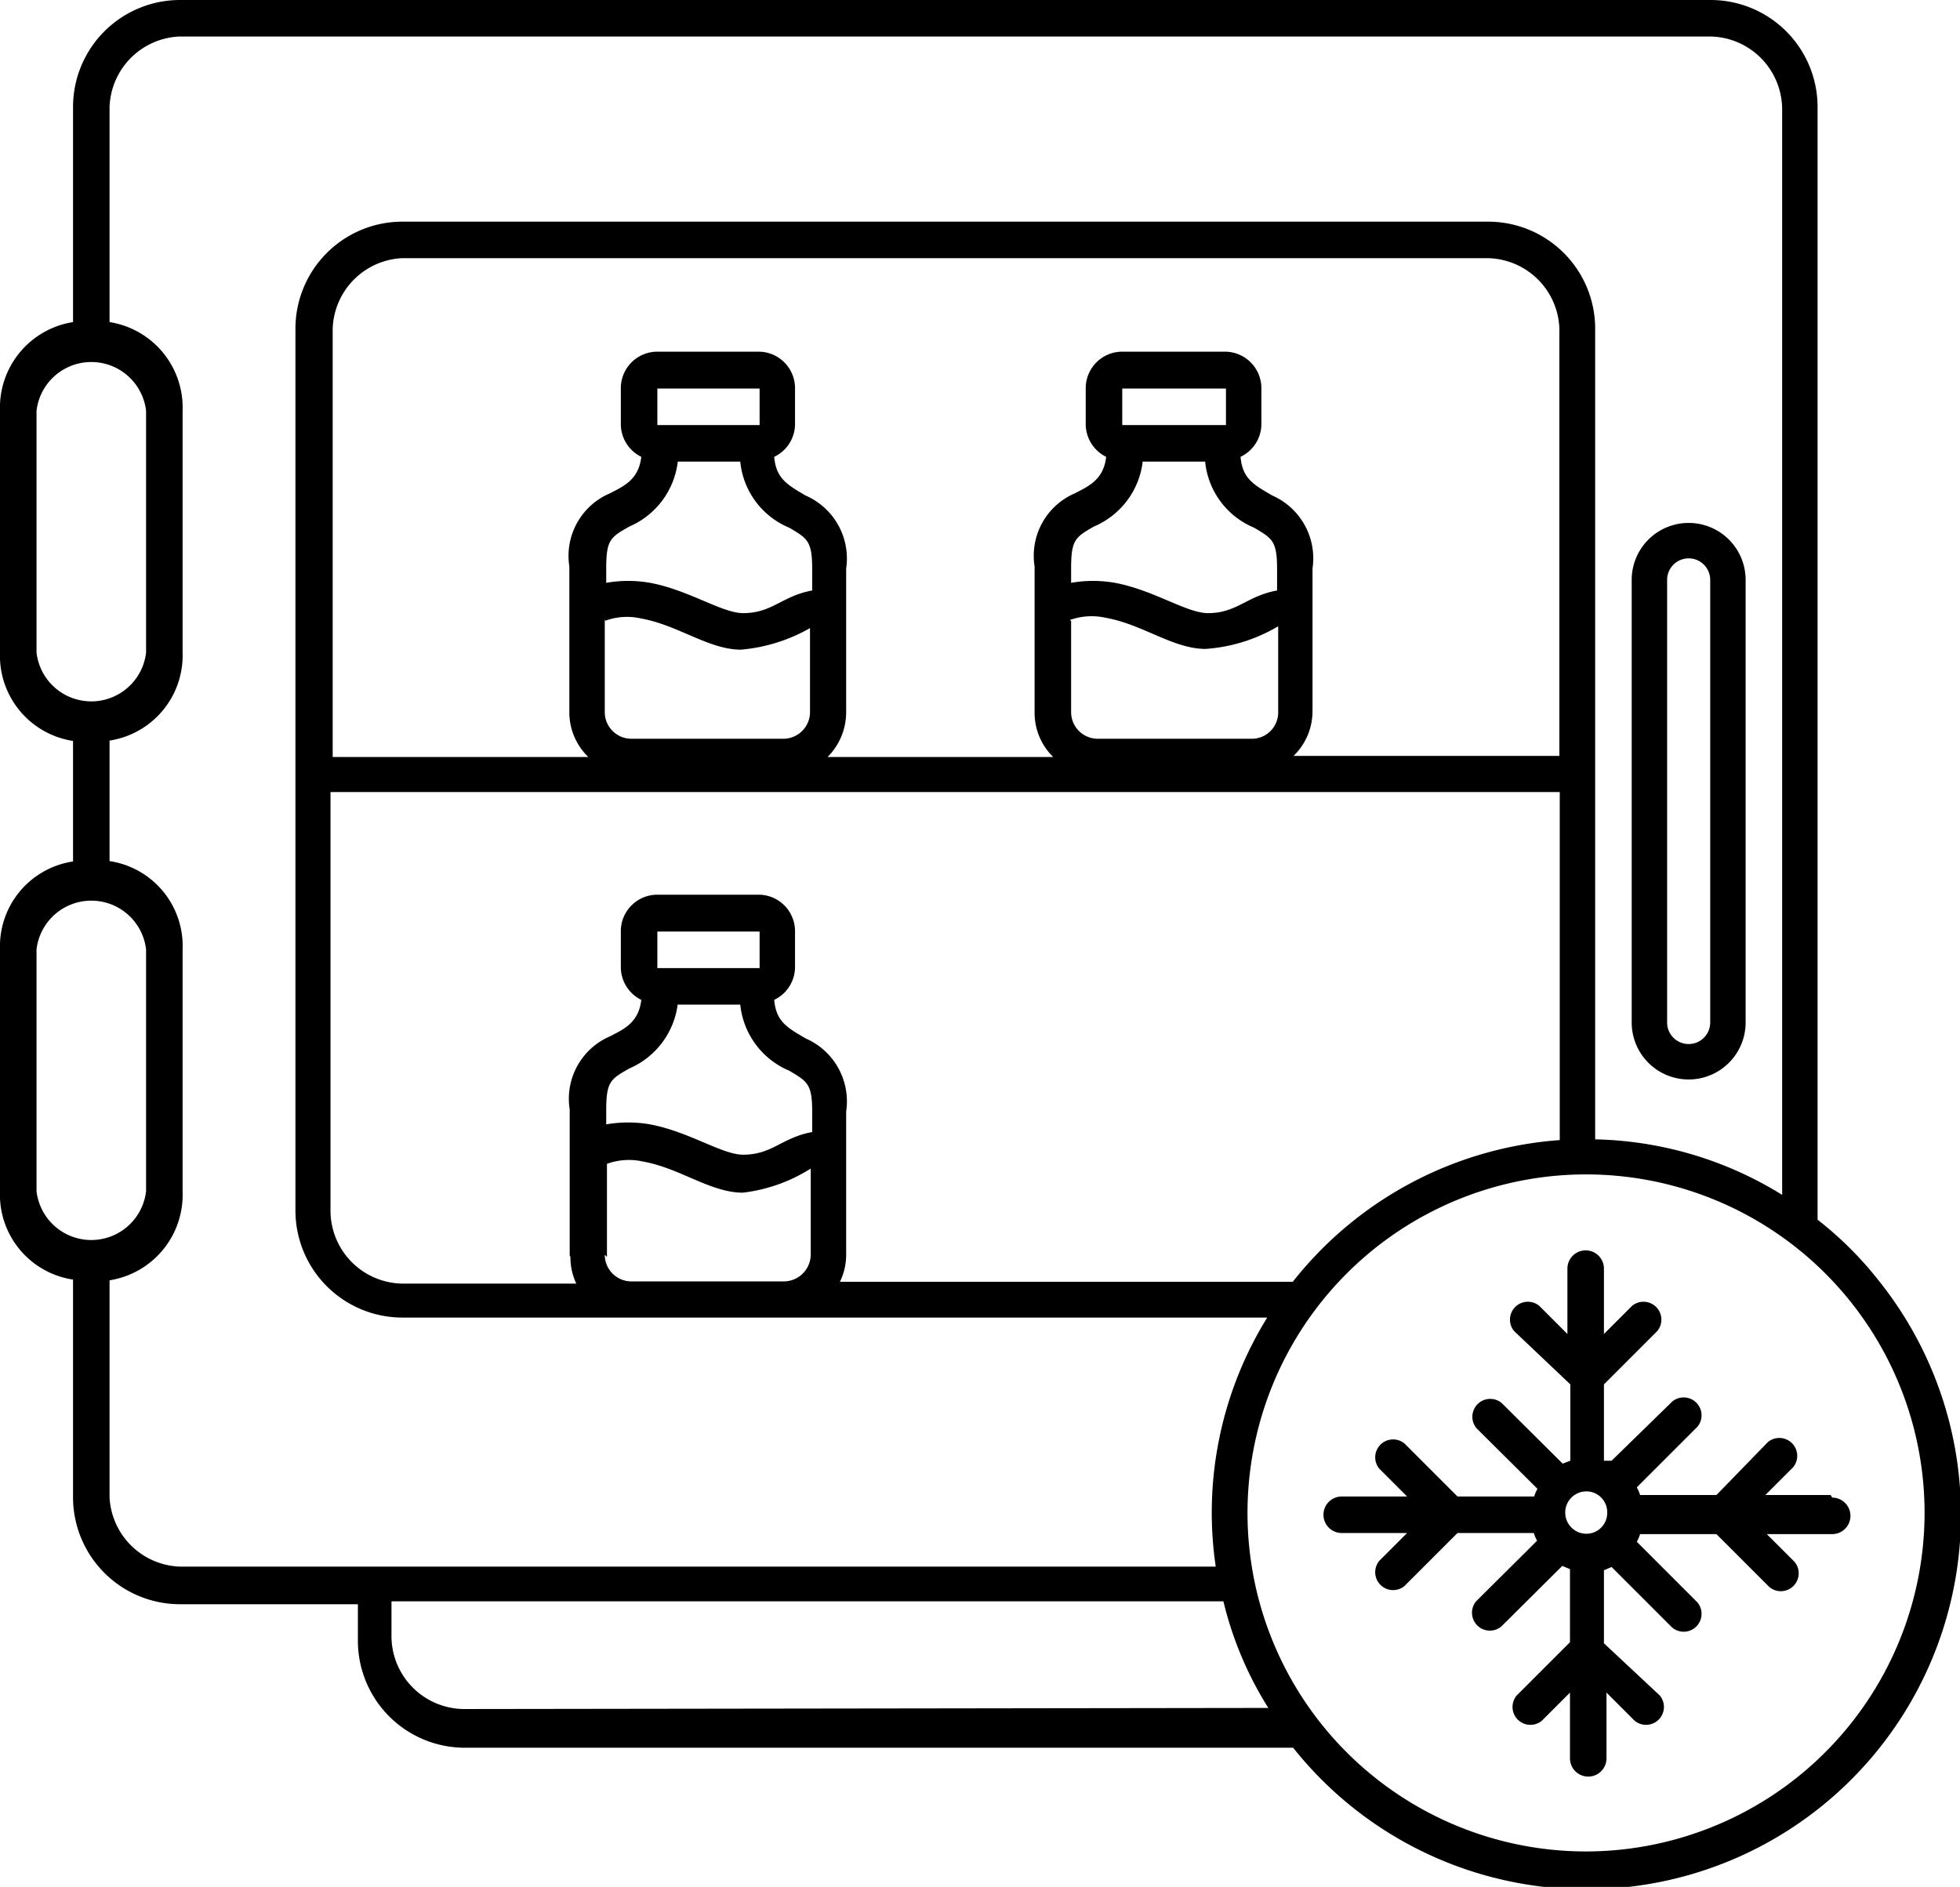
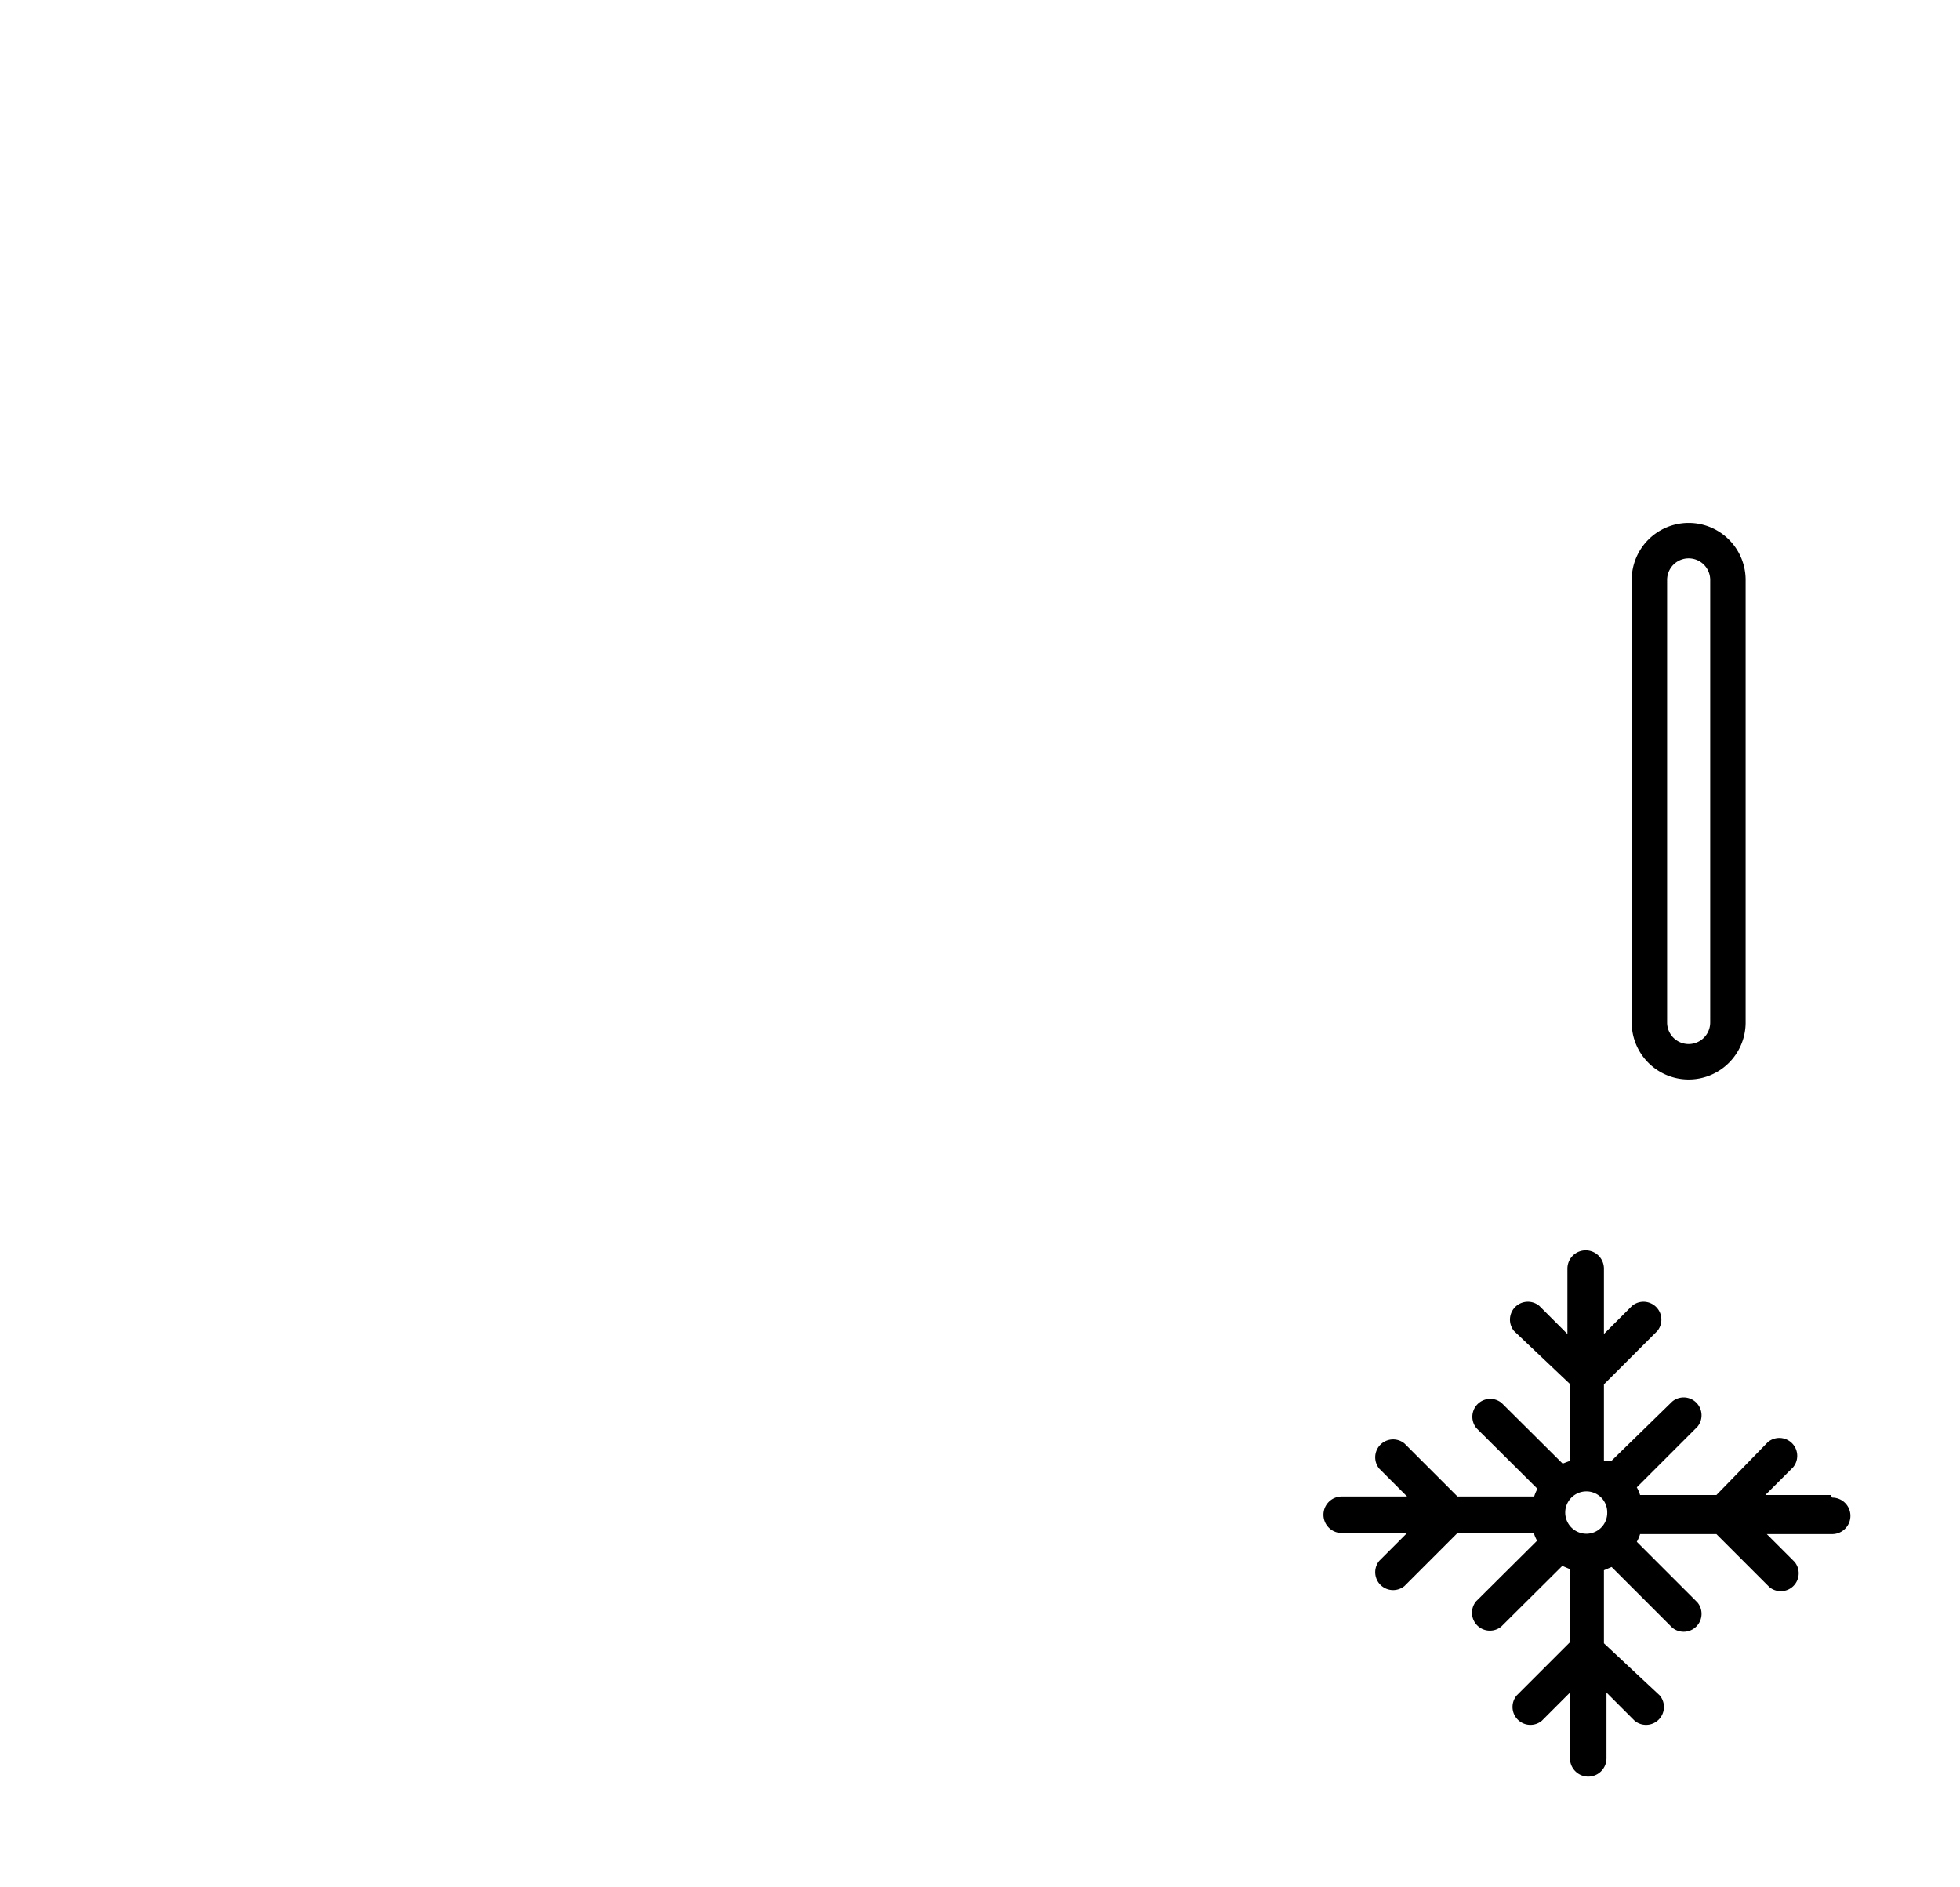
<svg xmlns="http://www.w3.org/2000/svg" viewBox="0 0 53.67 51.67">
  <title>kaise-aplicaciones-mini-frigorifico</title>
  <g id="f234648d-4a0d-4fa2-9dc0-76385582821e" data-name="Capa 2">
    <g id="b4aa11ac-ae46-453a-bdcd-9cd2c90fa6aa" data-name="Capa 1">
      <g id="e320d7e8-cf62-4bc7-a746-1ccfc6ffc433" data-name="Refrigerator">
-         <path d="M49.77,33.4V2.93A2.93,2.93,0,0,0,46.85,0H4.92A2.93,2.93,0,0,0,2,2.93V8.82a2.37,2.37,0,0,0-2,2.43v6.62a2.36,2.36,0,0,0,2,2.42v3.3A2.35,2.35,0,0,0,0,26v6.62a2.35,2.35,0,0,0,2,2.42V41a2.93,2.93,0,0,0,2.92,2.93H9.8v1a2.93,2.93,0,0,0,2.92,2.93H35.41A10.23,10.23,0,0,0,51.47,35.1a9.77,9.77,0,0,0-1.7-1.7ZM1,17.87V11.25a1.51,1.51,0,0,1,3,0v6.62a1.51,1.51,0,0,1-3,0ZM1,32.63V26a1.51,1.51,0,0,1,3,0v6.62a1.51,1.51,0,0,1-3,0ZM3,41V35.06a2.37,2.37,0,0,0,2-2.43V26a2.35,2.35,0,0,0-2-2.42v-3.3a2.36,2.36,0,0,0,2-2.42V11.25A2.37,2.37,0,0,0,3,8.82V2.93A2,2,0,0,1,4.92,1H46.85a2,2,0,0,1,1.95,2V32.72a10.1,10.1,0,0,0-5.12-1.52V9a2.93,2.93,0,0,0-2.92-2.93H11A2.93,2.93,0,0,0,8.09,9V33.15A2.93,2.93,0,0,0,11,36.08h23.7a10.15,10.15,0,0,0-1.41,6.82H4.92A2,2,0,0,1,3,41Zm12.62-6.58a1.69,1.69,0,0,0,.16.73H11a2,2,0,0,1-1.95-2V21.69H42.71v9.53A10.25,10.25,0,0,0,35.4,35.1H23a1.7,1.7,0,0,0,.17-.73V30.44a1.88,1.88,0,0,0-1.1-2c-.52-.3-.82-.47-.87-1.06a1,1,0,0,0,.57-.88v-1a1,1,0,0,0-1-1H18a1,1,0,0,0-1,1v1a1,1,0,0,0,.56.88c-.07.62-.47.8-.86,1a1.86,1.86,0,0,0-1.1,2v4Zm1,0c0-2.76,0-2.54,0-2.55a1.77,1.77,0,0,1,1-.06c1,.18,1.84.85,2.72.85A4.45,4.45,0,0,0,22.2,32v2.36a.74.74,0,0,1-.74.73H17.29a.73.73,0,0,1-.73-.73ZM18,26.51v-1H20.8v1Zm.56,1h1.71a2.21,2.21,0,0,0,1.34,1.81c.51.3.63.37.63,1.14V31c-.83.15-1.09.62-1.89.62-.58,0-1.48-.63-2.55-.83a3.45,3.45,0,0,0-1.2,0V30.4c0-.78.12-.85.63-1.14a2.22,2.22,0,0,0,1.33-1.78ZM35.94,15.57a1.88,1.88,0,0,0-1.1-2c-.52-.3-.82-.47-.87-1.06a1,1,0,0,0,.57-.88v-1a1,1,0,0,0-1-1H30.73a1,1,0,0,0-1,1v1a1,1,0,0,0,.56.88c-.07.62-.47.8-.86,1a1.86,1.86,0,0,0-1.1,2v4a1.69,1.69,0,0,0,.51,1.22H22.66a1.73,1.73,0,0,0,.51-1.22V15.57a1.88,1.88,0,0,0-1.11-2c-.51-.3-.81-.47-.86-1.06a1,1,0,0,0,.57-.88v-1a1,1,0,0,0-1-1H18a1,1,0,0,0-1,1v1a1,1,0,0,0,.56.88c-.07.62-.47.8-.86,1a1.86,1.86,0,0,0-1.11,2v4a1.7,1.7,0,0,0,.52,1.22h-7V9A2,2,0,0,1,11,7.07H40.75A2,2,0,0,1,42.7,9v11.7H35.42a1.7,1.7,0,0,0,.52-1.22V15.57Zm-5.21-3.93v-1h2.84v1Zm.56,1H33a2.19,2.19,0,0,0,1.34,1.81c.51.3.63.37.63,1.15v.57c-.83.15-1.1.62-1.89.62-.59,0-1.48-.63-2.55-.83a3.45,3.45,0,0,0-1.2,0v-.4c0-.78.12-.85.62-1.14a2.21,2.21,0,0,0,1.34-1.78Zm-2,4.34a1.77,1.77,0,0,1,1-.06c1,.18,1.84.85,2.72.85A4.51,4.51,0,0,0,35,17.15V19.5a.72.72,0,0,1-.73.73H30.06a.73.73,0,0,1-.73-.73V17ZM18,11.64v-1H20.8v1Zm.56,1h1.71a2.19,2.19,0,0,0,1.34,1.81c.51.3.63.37.63,1.15v.57c-.83.15-1.09.62-1.89.62-.58,0-1.48-.63-2.55-.83a3.45,3.45,0,0,0-1.2,0v-.4c0-.78.12-.85.63-1.14a2.22,2.22,0,0,0,1.33-1.78ZM16.57,17a1.73,1.73,0,0,1,1-.06c1,.18,1.84.85,2.72.85a4.61,4.61,0,0,0,1.89-.59V19.5a.73.73,0,0,1-.73.73H17.29a.73.73,0,0,1-.73-.73c0-2.76,0-2.54,0-2.55h0ZM12.72,46.8a2,2,0,0,1-2-1.95v-1H33.5a9.75,9.75,0,0,0,1.23,2.92Zm30.72,3.9a9.27,9.27,0,1,1,9.26-9.27h0A9.28,9.28,0,0,1,43.44,50.7Z" />
        <path d="M47.8,28V15.88a1.56,1.56,0,0,0-3.12,0V28A1.56,1.56,0,0,0,47.8,28ZM45.65,15.88a.59.59,0,0,1,1.18,0V28a.59.59,0,0,1-1.18,0Z" />
        <path d="M50.13,40.94H48.34l.76-.76a.49.49,0,0,0-.69-.69L47,40.94H44.91a1,1,0,0,0-.09-.21l1.66-1.66a.49.49,0,0,0-.69-.69L44.13,40,43.92,40V37.91l1.46-1.46a.49.49,0,0,0-.69-.69l-.77.77V34.74a.49.49,0,1,0-1,0v1.79l-.77-.77a.49.49,0,0,0-.69.69L43,37.91V40l-.21.08-1.67-1.66a.49.49,0,0,0-.69.69l1.67,1.66a1,1,0,0,0-.09.21H39.91l-1.45-1.45a.49.49,0,0,0-.69.69l.76.76H36.74a.49.49,0,0,0,0,1h1.79l-.76.76a.49.49,0,0,0,.69.69l1.45-1.45H42a1,1,0,0,0,.09.21l-1.67,1.66a.49.49,0,0,0,.69.69l1.67-1.66.21.09v2l-1.46,1.46a.49.49,0,0,0,.69.69l.77-.77v1.8a.49.49,0,0,0,1,0v-1.8l.77.77a.49.49,0,0,0,.69-.69L43.92,45v-2l.21-.09,1.66,1.66a.49.49,0,0,0,.69-.69l-1.66-1.66a1,1,0,0,0,.09-.21H47l1.45,1.45a.49.49,0,0,0,.69-.69l-.76-.76h1.79a.49.49,0,0,0,0-1ZM43.44,42a.58.58,0,0,1,0-1.16.57.57,0,0,1,.57.58h0A.57.57,0,0,1,43.44,42Z" />
      </g>
    </g>
  </g>
</svg>